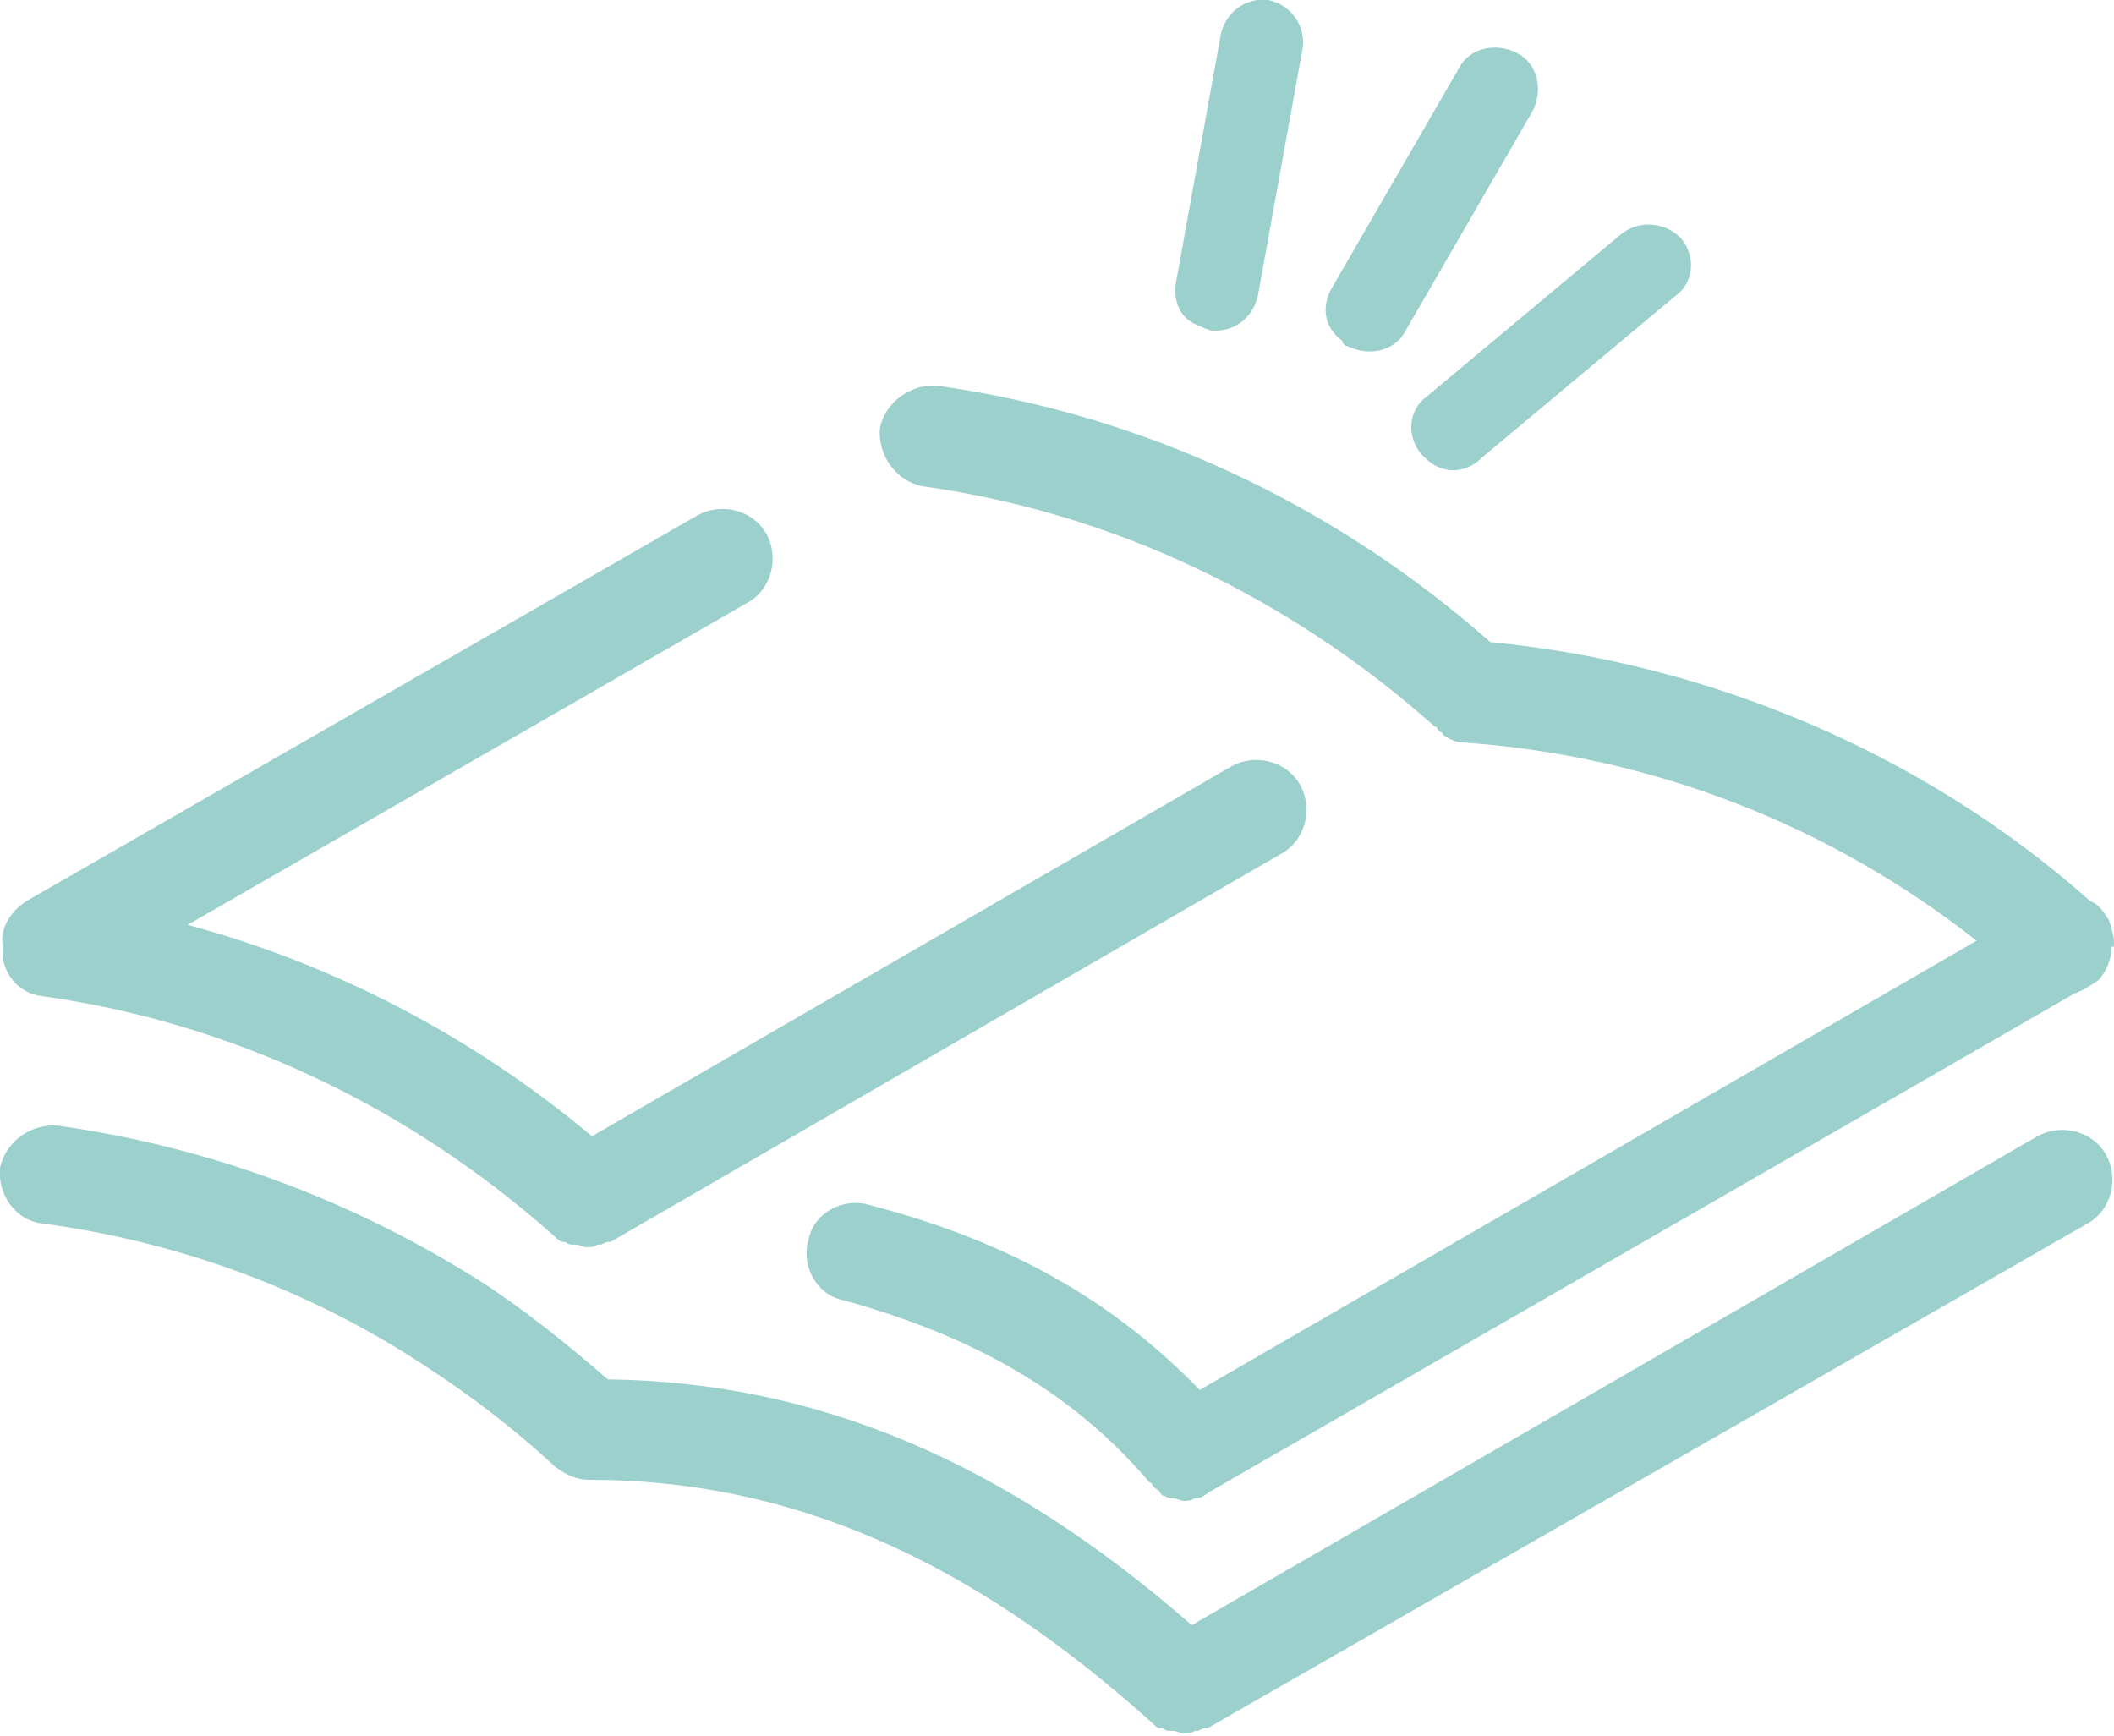
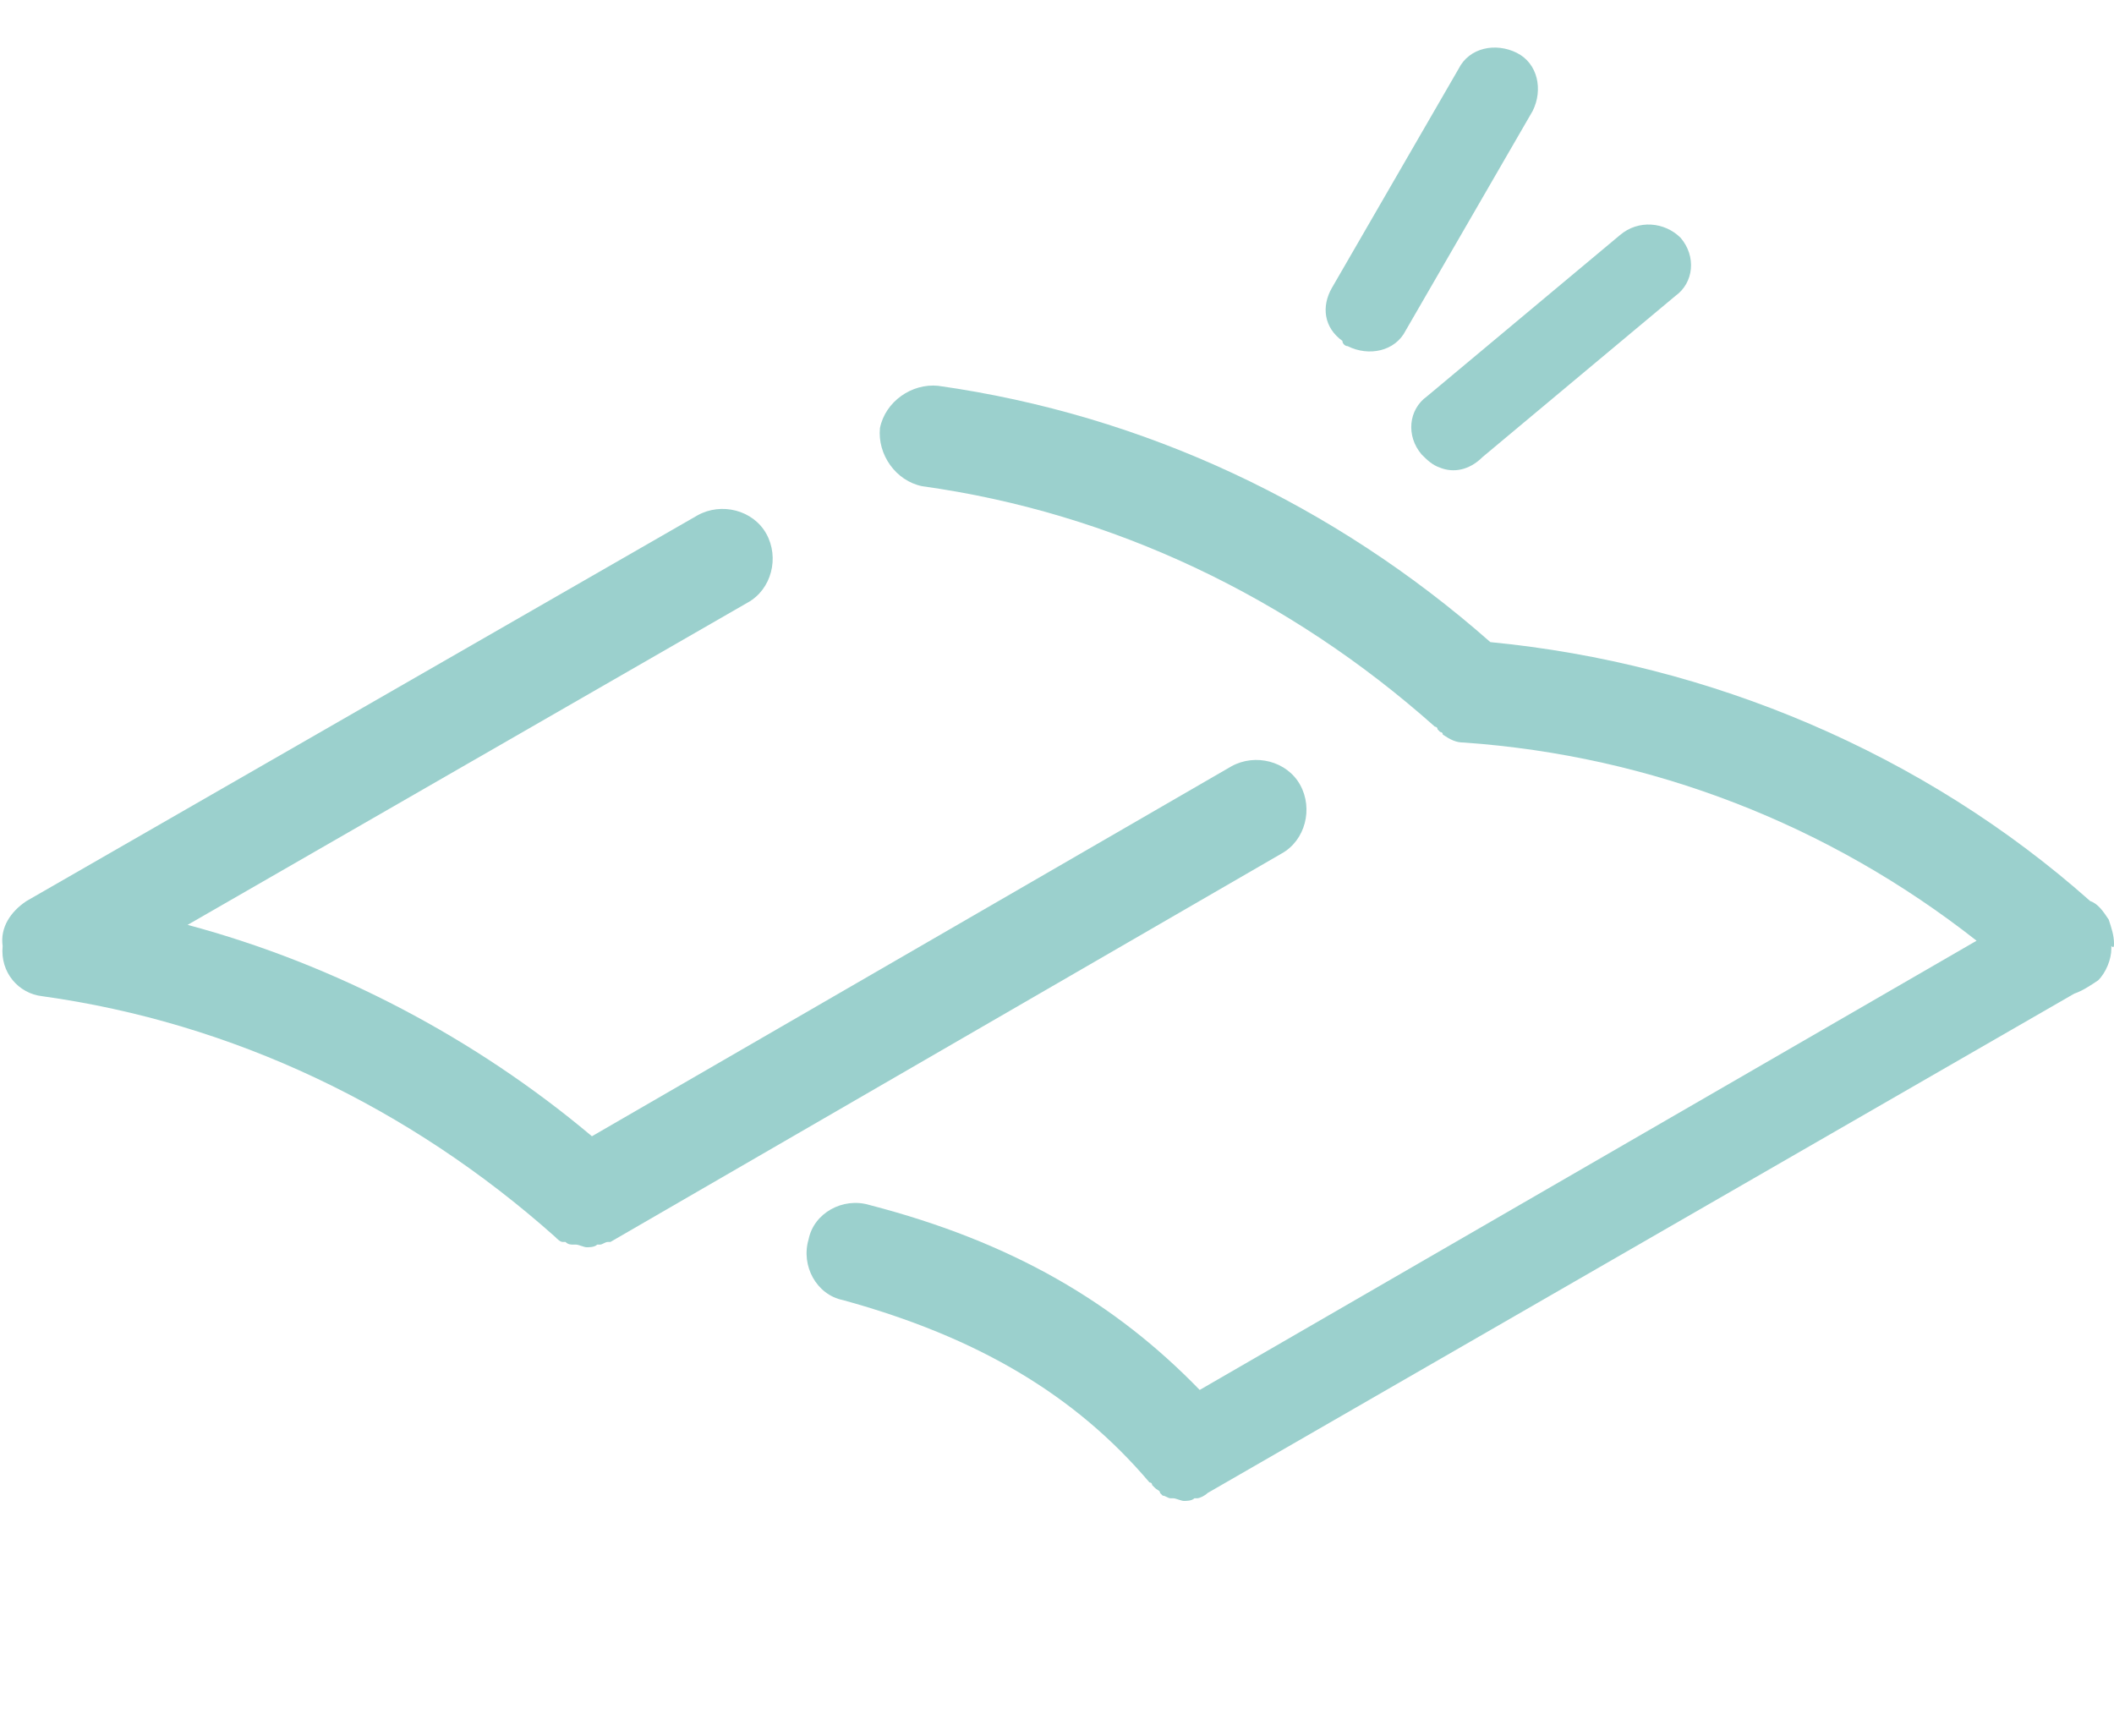
<svg xmlns="http://www.w3.org/2000/svg" version="1.1" id="レイヤー_1" x="0px" y="0px" width="80px" height="65.7px" viewBox="0 0 80 65.7" style="enable-background:new 0 0 80 65.7;" xml:space="preserve">
  <style type="text/css">
	.st0{fill:#9BD0CD;}
	.st1{display:none;}
</style>
  <g>
-     <path class="st0" d="M77.1,43l-32,18.5C38,55.3,30.9,52.3,23,52.2c-1.5-1.3-3.1-2.6-4.8-3.7c-4.9-3.1-10.3-5.1-16-5.9   c-1-0.1-2,0.6-2.2,1.6c-0.1,1,0.6,2,1.6,2.1c5.2,0.7,10.1,2.5,14.5,5.4c1.7,1.1,3.4,2.4,4.9,3.8c0.4,0.3,0.8,0.5,1.3,0.5   c0,0,0,0,0,0c0,0,0,0,0,0c0,0,0,0,0,0c7.5,0,14.3,2.9,21.3,9.2c0.1,0.1,0.2,0.2,0.3,0.2c0,0,0,0,0.1,0c0.1,0.1,0.2,0.1,0.3,0.1   c0,0,0.1,0,0.1,0c0.1,0,0.3,0.1,0.4,0.1c0,0,0,0,0,0l0,0c0,0,0,0,0,0c0.1,0,0.3,0,0.4-0.1c0,0,0.1,0,0.1,0c0.1,0,0.2-0.1,0.3-0.1   c0,0,0,0,0.1,0L79,46.3c0.9-0.5,1.2-1.7,0.7-2.6C79.2,42.8,78,42.5,77.1,43z" />
    <path class="st0" d="M1.6,37.7c7.2,1,13.9,4.2,19.4,9.1c0.1,0.1,0.2,0.2,0.3,0.2c0,0,0.1,0,0.1,0c0.1,0.1,0.2,0.1,0.3,0.1   c0,0,0.1,0,0.1,0c0.1,0,0.3,0.1,0.4,0.1c0,0,0,0,0,0l0,0c0,0,0,0,0,0c0.1,0,0.3,0,0.4-0.1c0,0,0.1,0,0.1,0c0.1,0,0.2-0.1,0.3-0.1   c0,0,0.1,0,0.1,0l25.4-14.7c0.9-0.5,1.2-1.7,0.7-2.6c-0.5-0.9-1.7-1.2-2.6-0.7l-24.2,14C18,39.3,12.7,36.5,7.1,35l21.2-12.2   c0.9-0.5,1.2-1.7,0.7-2.6c-0.5-0.9-1.7-1.2-2.6-0.7L1,34.1c-0.6,0.4-1,1-0.9,1.7C0,36.8,0.7,37.6,1.6,37.7z" />
    <path class="st0" d="M80,35.7c0-0.3-0.1-0.6-0.2-0.9c-0.2-0.3-0.4-0.6-0.7-0.7c-6.3-5.6-14.4-9-22.7-9.8   c-5.9-5.2-13.1-8.6-20.9-9.7c-1-0.1-2,0.6-2.2,1.6c-0.1,1,0.6,2,1.6,2.2c7.2,1,13.9,4.2,19.4,9.1c0,0,0.1,0,0.1,0.1   c0,0,0.1,0.1,0.1,0.1c0,0,0.1,0,0.1,0.1c0.3,0.2,0.5,0.3,0.8,0.3c7.1,0.5,13.8,3.1,19.4,7.5l-29.4,17c-3.2-3.3-7.1-5.6-12.5-7   c-1-0.3-2.1,0.3-2.3,1.3c-0.3,1,0.3,2.1,1.3,2.3c5.1,1.4,8.8,3.6,11.6,6.9c0,0,0.1,0,0.1,0.1c0,0,0.1,0.1,0.1,0.1   c0.1,0.1,0.2,0.1,0.2,0.2c0,0,0.1,0.1,0.1,0.1c0.1,0,0.2,0.1,0.3,0.1c0,0,0.1,0,0.1,0c0.1,0,0.3,0.1,0.4,0.1c0,0,0,0,0,0l0,0   c0,0,0,0,0,0c0.1,0,0.3,0,0.4-0.1c0,0,0.1,0,0.1,0c0.1,0,0.3-0.1,0.4-0.2c0,0,0,0,0,0l32.8-18.9c0.3-0.1,0.6-0.3,0.9-0.5   c0.3-0.3,0.5-0.8,0.5-1.2c0,0,0-0.1,0-0.1C80,35.9,80,35.8,80,35.7z" />
    <path class="st0" d="M50.4,10.9l4.8-8.3c0.4-0.8,1.4-1,2.2-0.6c0.8,0.4,1,1.4,0.6,2.2l-4.8,8.3c-0.4,0.8-1.4,1-2.2,0.6   c-0.1,0-0.2-0.1-0.2-0.2C50.1,12.4,50,11.6,50.4,10.9z" />
-     <path class="st0" d="M44.5,10.7l1.7-9.4c0.2-0.9,1-1.4,1.8-1.3c0.9,0.2,1.4,1,1.3,1.8l-1.7,9.4c-0.2,0.9-1,1.4-1.8,1.3   c-0.3-0.1-0.5-0.2-0.7-0.3C44.6,11.9,44.4,11.3,44.5,10.7z" />
    <path class="st0" d="M54.5,17.7c-0.3-0.1-0.5-0.3-0.7-0.5c-0.6-0.7-0.5-1.7,0.2-2.2l7.3-6.1C62,8.3,63,8.4,63.6,9   c0.6,0.7,0.5,1.7-0.2,2.2l-7.3,6.1C55.6,17.8,55,17.9,54.5,17.7z" />
    <g id="ガイド_1_" class="st1">
	</g>
  </g>
</svg>